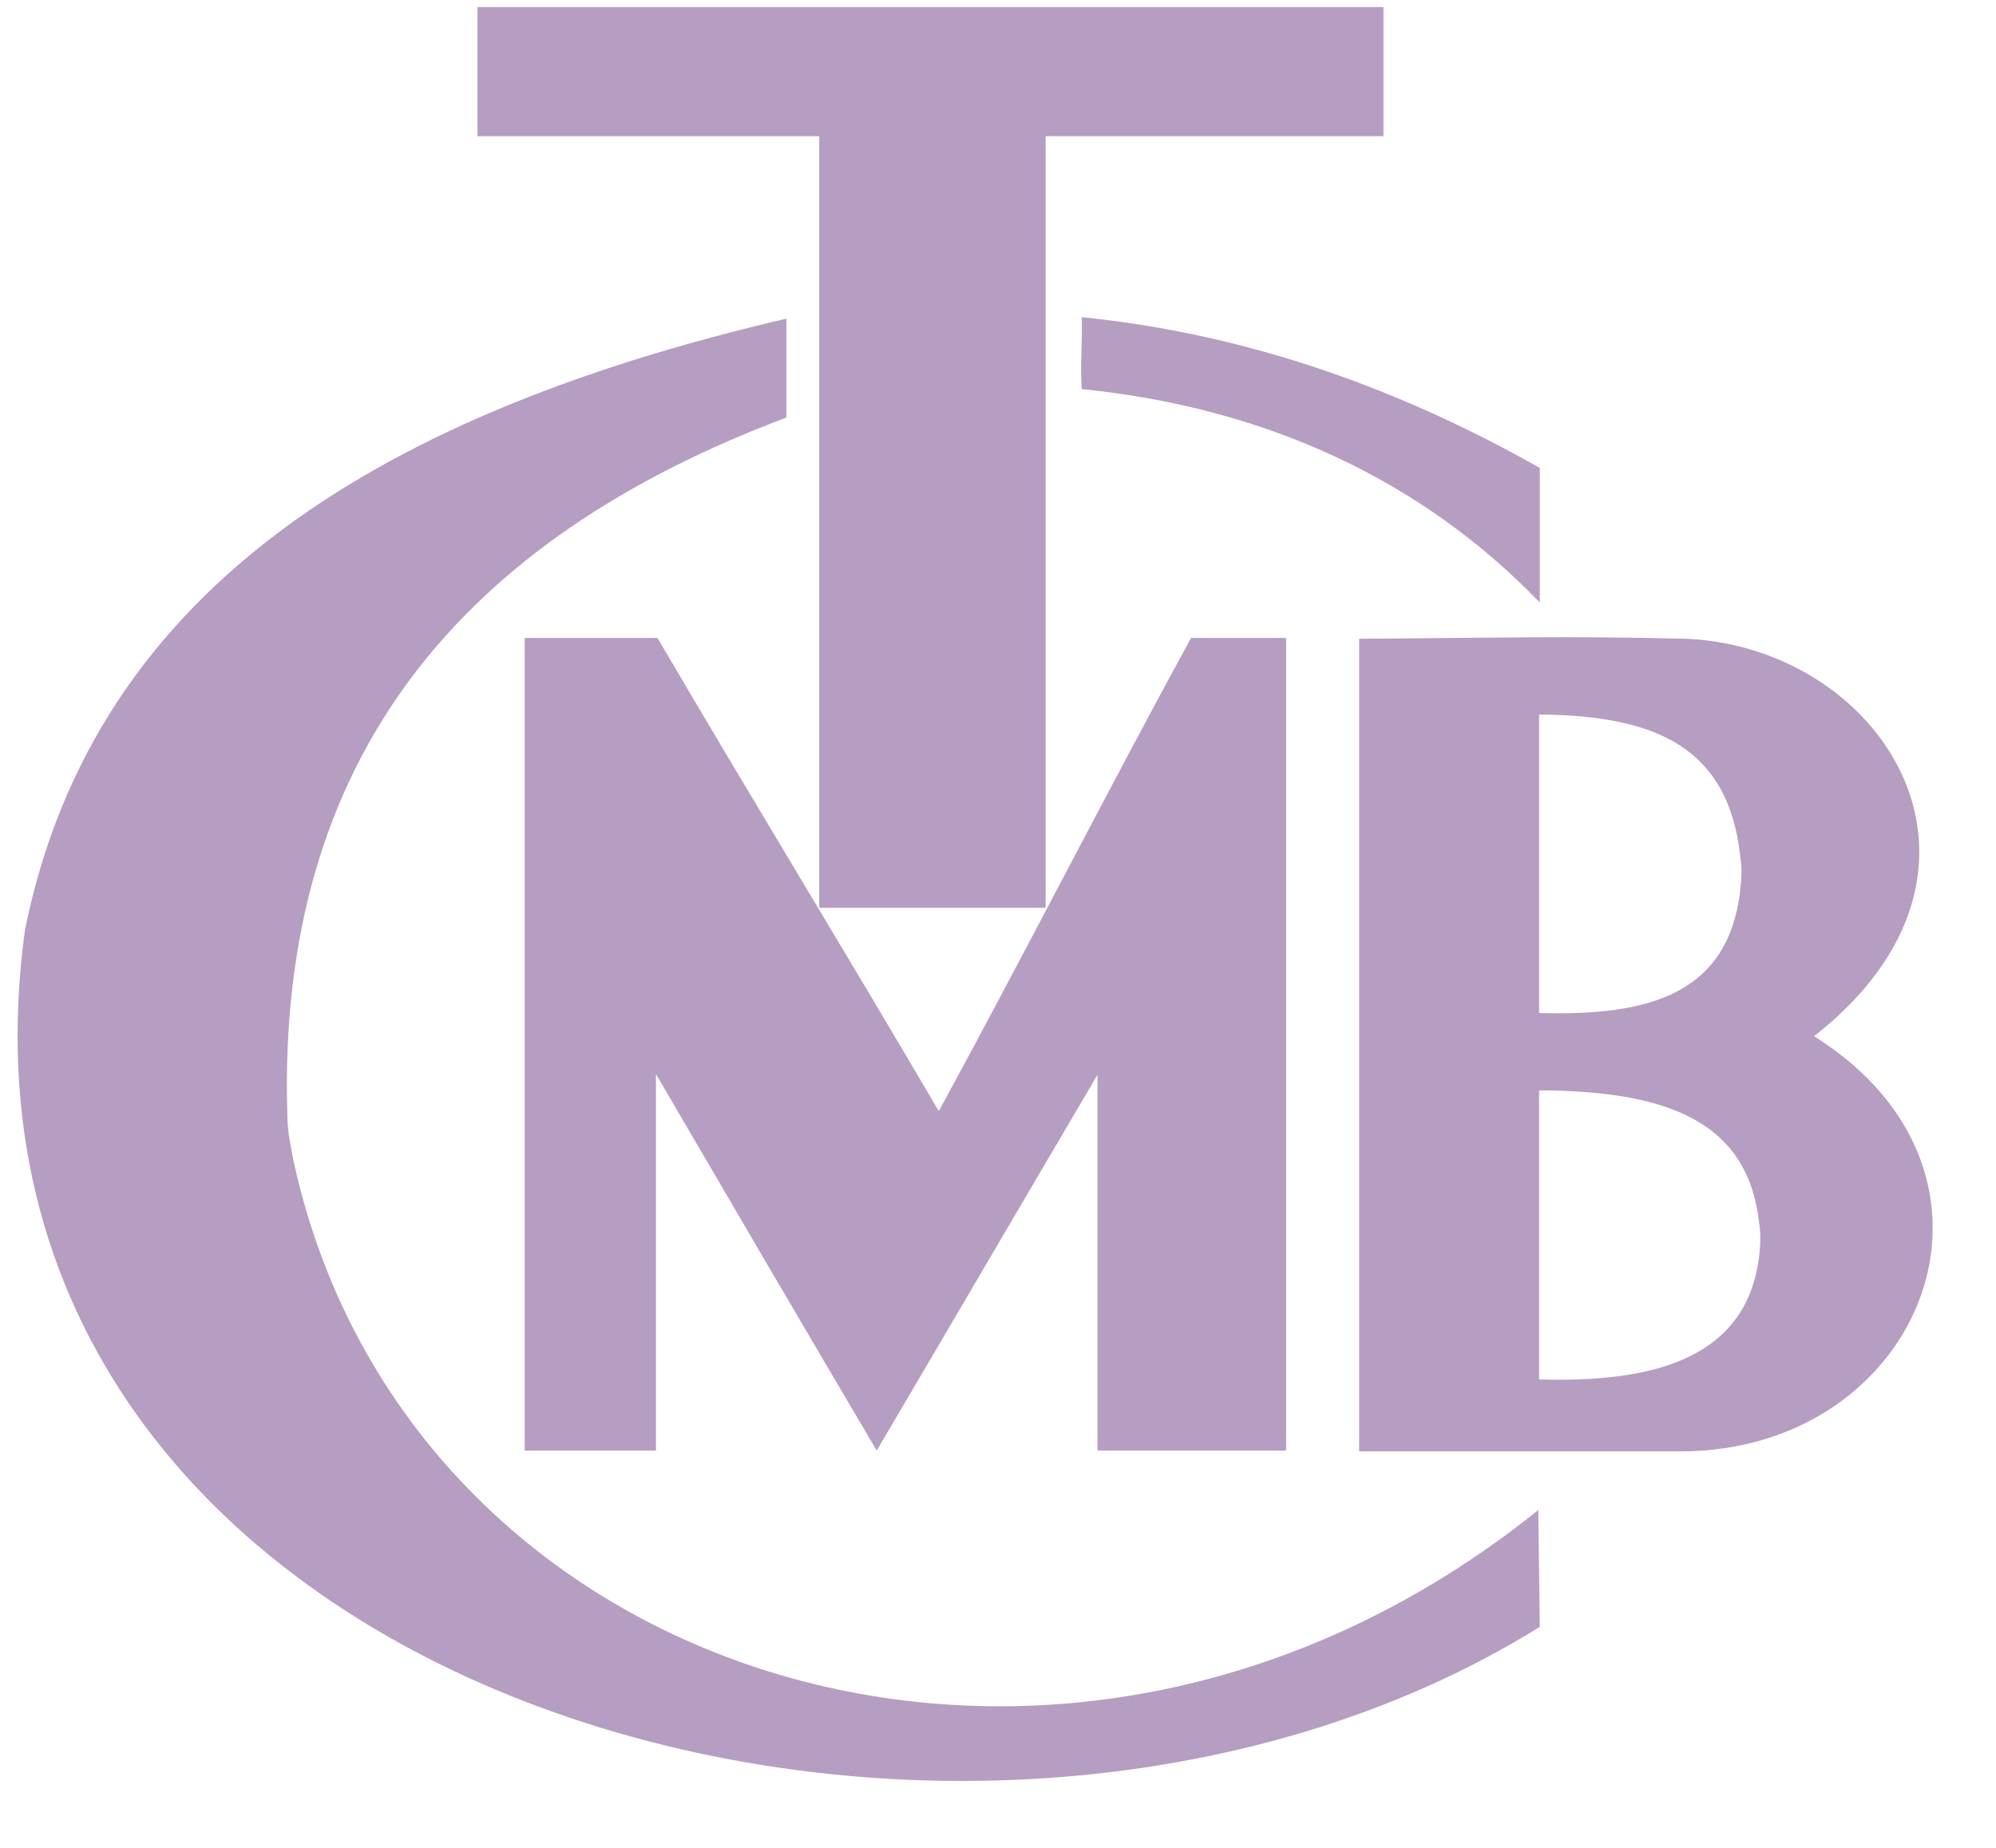
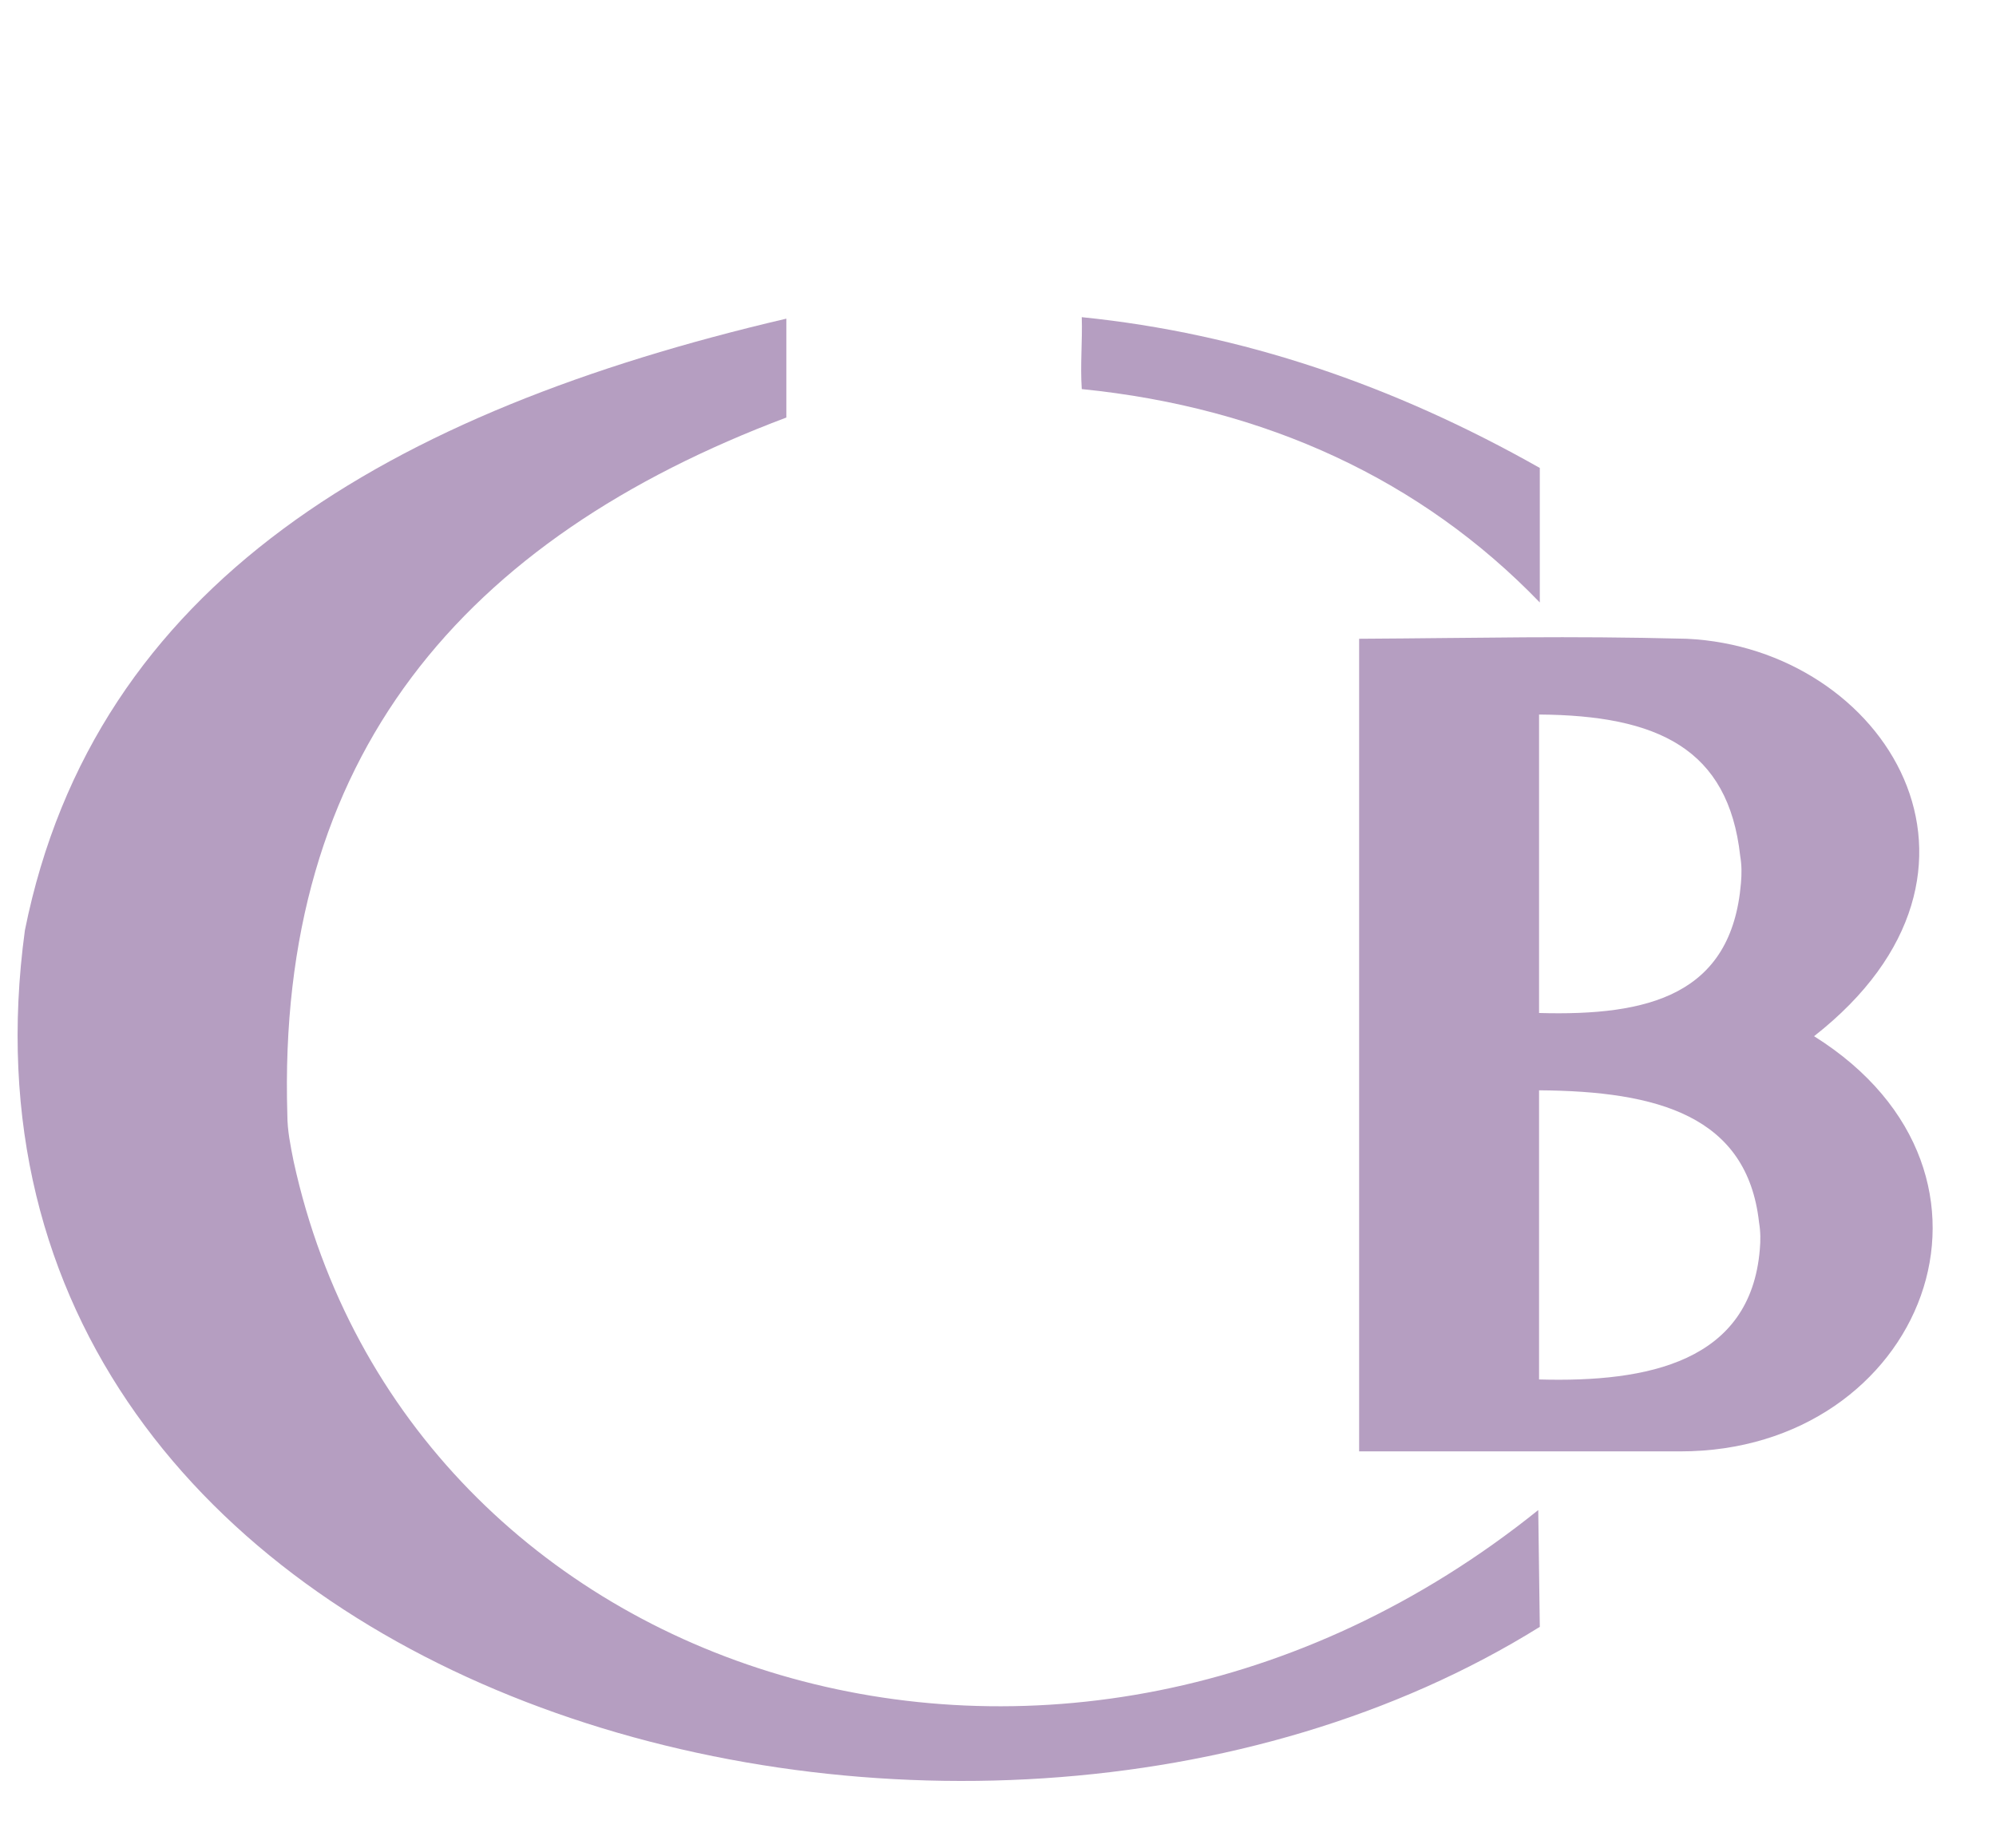
<svg xmlns="http://www.w3.org/2000/svg" width="27" height="25" viewBox="0 0 27 25" fill="none">
  <path fill-rule="evenodd" clip-rule="evenodd" d="M10.637 5.649C10.637 5.2 10.637 4.76 10.637 4.311C5.269 5.566 1.283 7.888 0.337 12.585C-1.076 22.972 12.986 26.895 20.829 22.01L20.808 20.43C14.367 25.608 5.514 22.773 3.972 15.713C3.93 15.503 3.887 15.294 3.887 15.085C3.739 10.231 6.268 7.292 10.637 5.649Z" fill="#B59EC1" />
  <path fill-rule="evenodd" clip-rule="evenodd" d="M14.633 4.291C16.801 4.511 18.852 5.212 20.829 6.331C20.829 6.938 20.829 7.544 20.829 8.151C19.235 6.498 17.13 5.515 14.633 5.264C14.611 4.929 14.643 4.626 14.633 4.291Z" fill="#B59EC1" />
-   <path fill-rule="evenodd" clip-rule="evenodd" d="M6.459 1.843V0.096H18.714V1.843H14.144V12.282H11.082V1.843H6.459Z" fill="#B59EC1" />
-   <path fill-rule="evenodd" clip-rule="evenodd" d="M8.873 19.625C8.277 19.625 7.693 19.625 7.098 19.625C7.098 15.943 7.098 12.313 7.098 8.631C7.693 8.631 8.299 8.631 8.894 8.631C10.137 10.754 11.455 12.909 12.699 15.033C13.857 12.909 14.952 10.754 16.111 8.631C16.536 8.631 16.972 8.631 17.397 8.631C17.397 12.292 17.397 15.964 17.397 19.625C16.547 19.625 15.696 19.625 14.846 19.625C14.846 17.93 14.846 16.236 14.846 14.541C13.847 16.236 12.858 17.93 11.859 19.625C10.86 17.93 9.861 16.225 8.873 14.531C8.873 16.246 8.873 17.909 8.873 19.625Z" fill="#B59EC1" />
  <path fill-rule="evenodd" clip-rule="evenodd" d="M18.385 8.642C18.385 12.314 18.385 15.965 18.385 19.636C19.873 19.636 21.265 19.636 22.732 19.636C26.006 19.636 27.526 15.891 24.539 14.019C27.398 11.78 25.495 8.768 22.817 8.642C21.148 8.6 20.107 8.632 18.385 8.642ZM20.819 9.667C20.819 10.996 20.819 12.377 20.819 13.705C22.296 13.747 23.423 13.465 23.55 11.948C23.561 11.822 23.561 11.707 23.54 11.582C23.38 10.128 22.424 9.678 20.819 9.667ZM20.819 14.751C20.819 16.08 20.819 17.335 20.819 18.663C22.296 18.705 23.678 18.423 23.805 16.906C23.816 16.781 23.816 16.666 23.795 16.54C23.635 15.096 22.424 14.762 20.819 14.751Z" fill="#B59EC1" />
</svg>